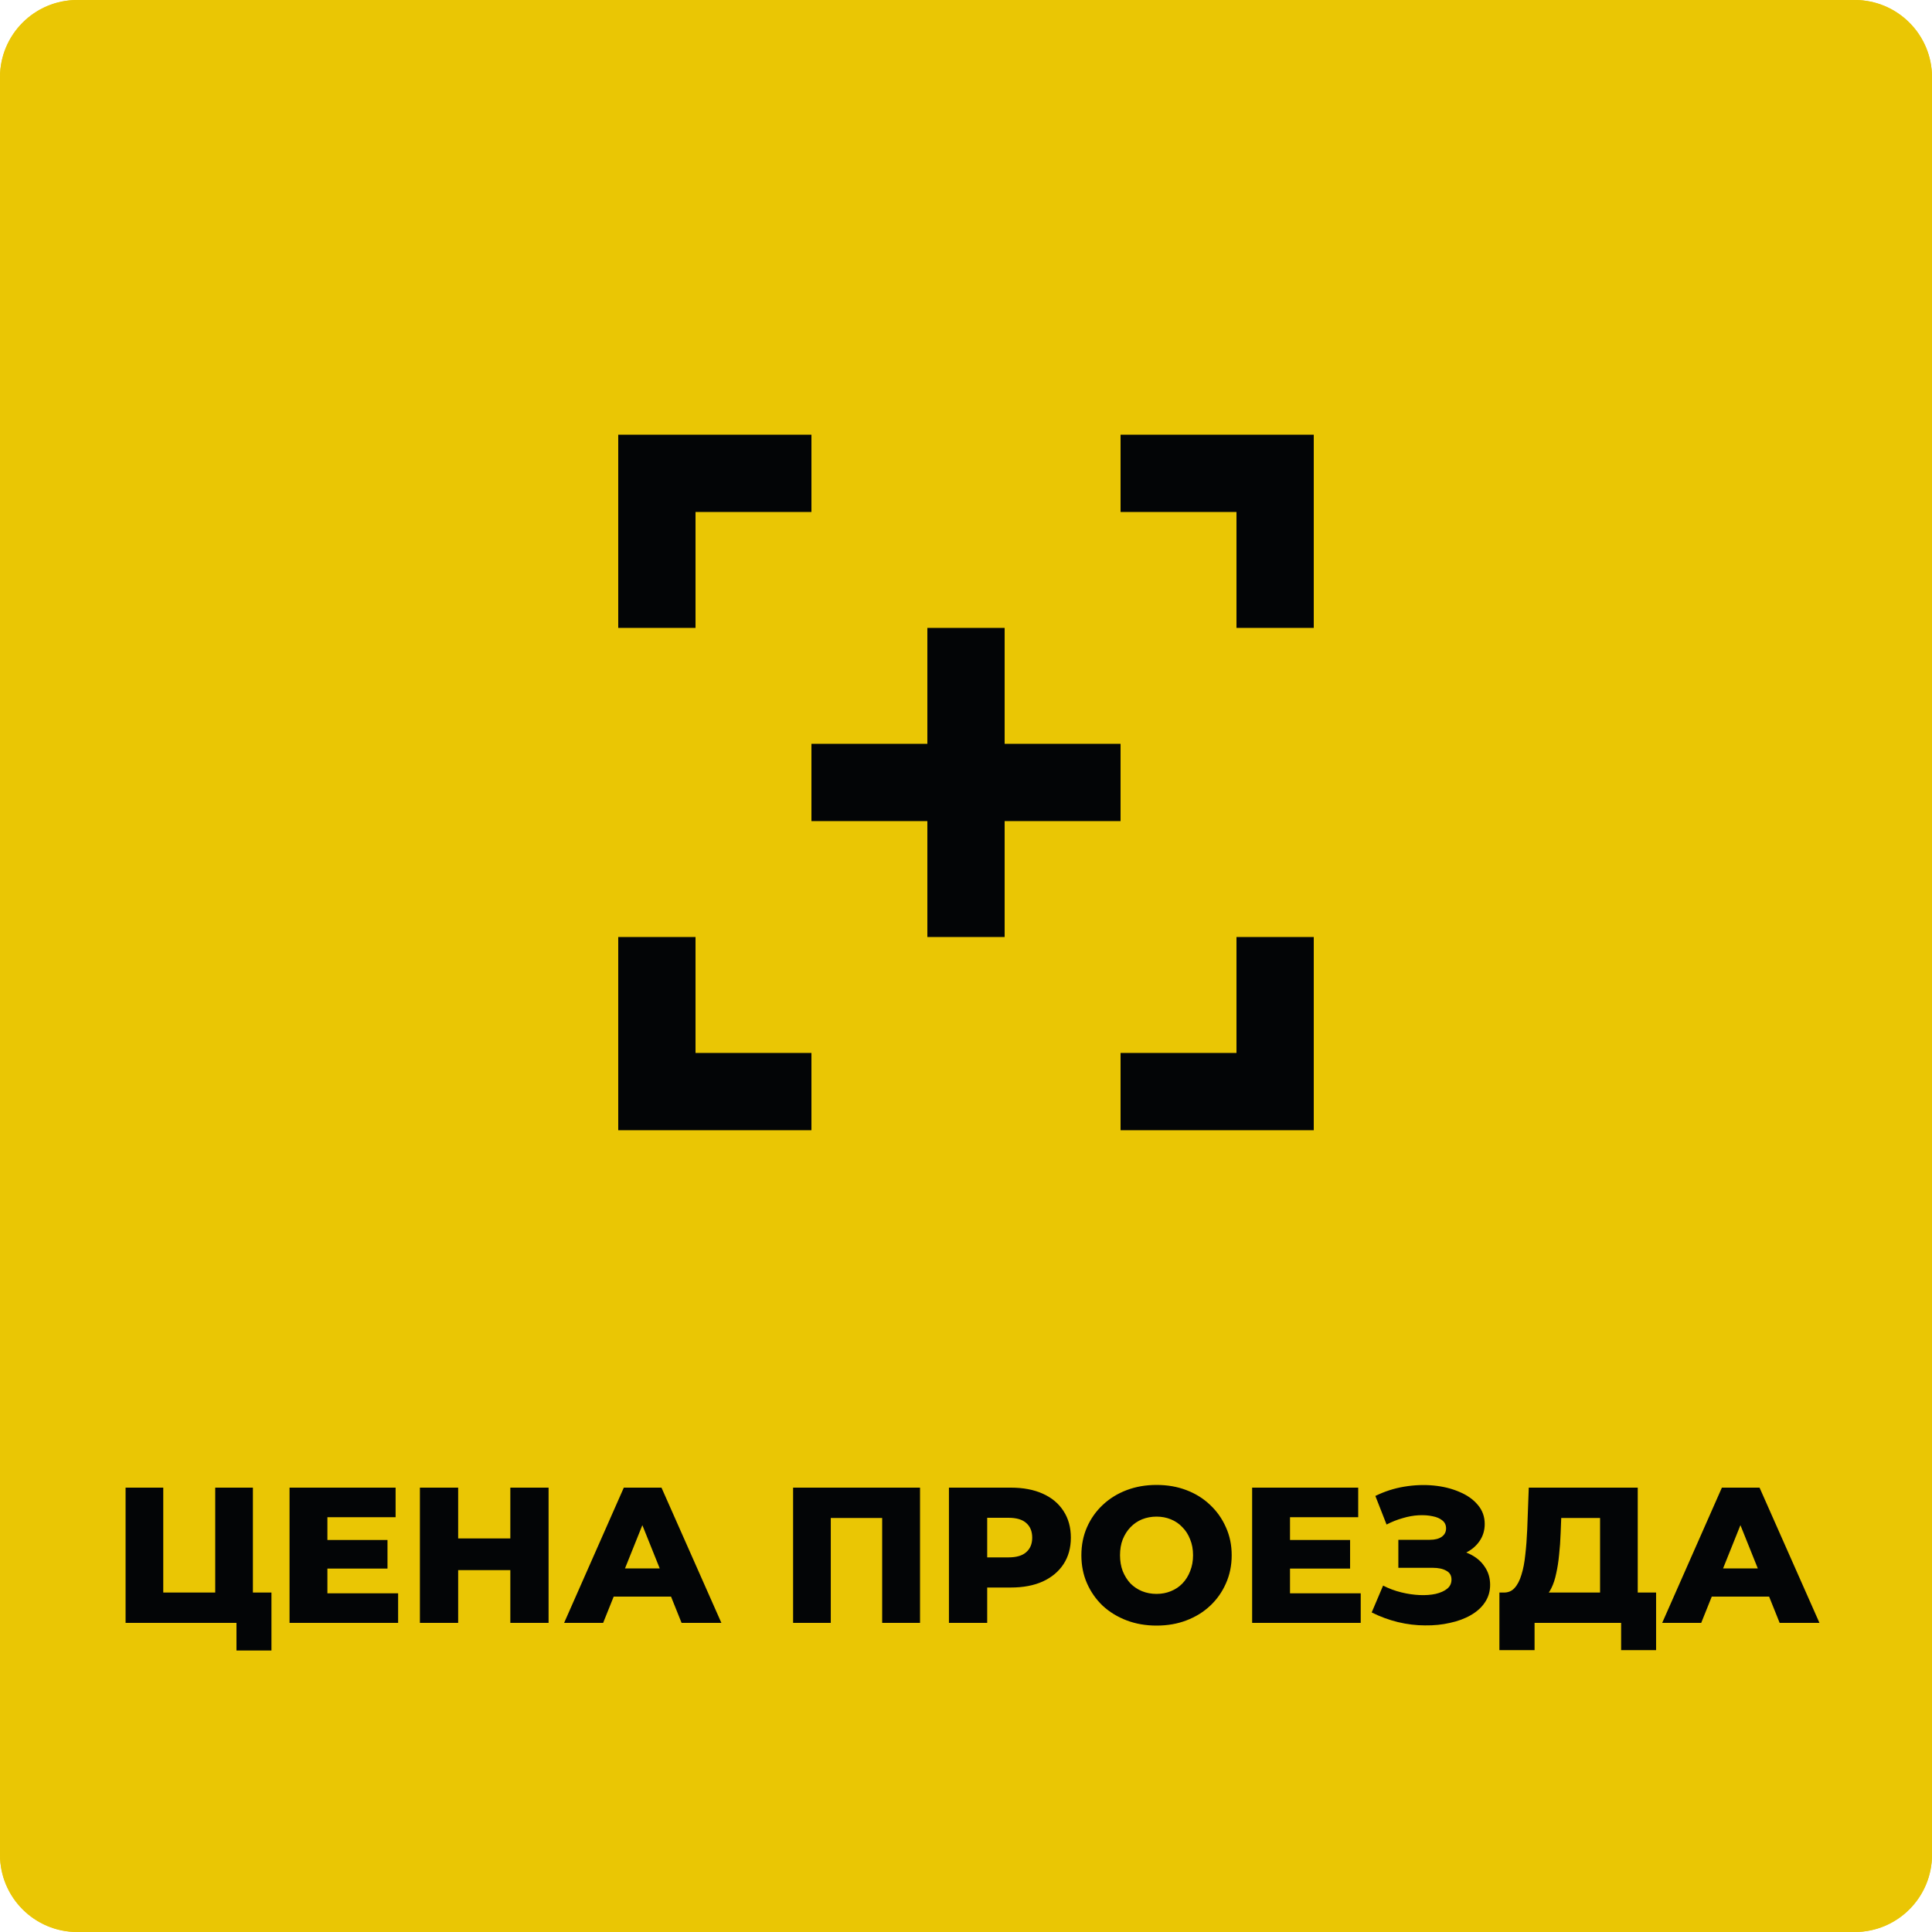
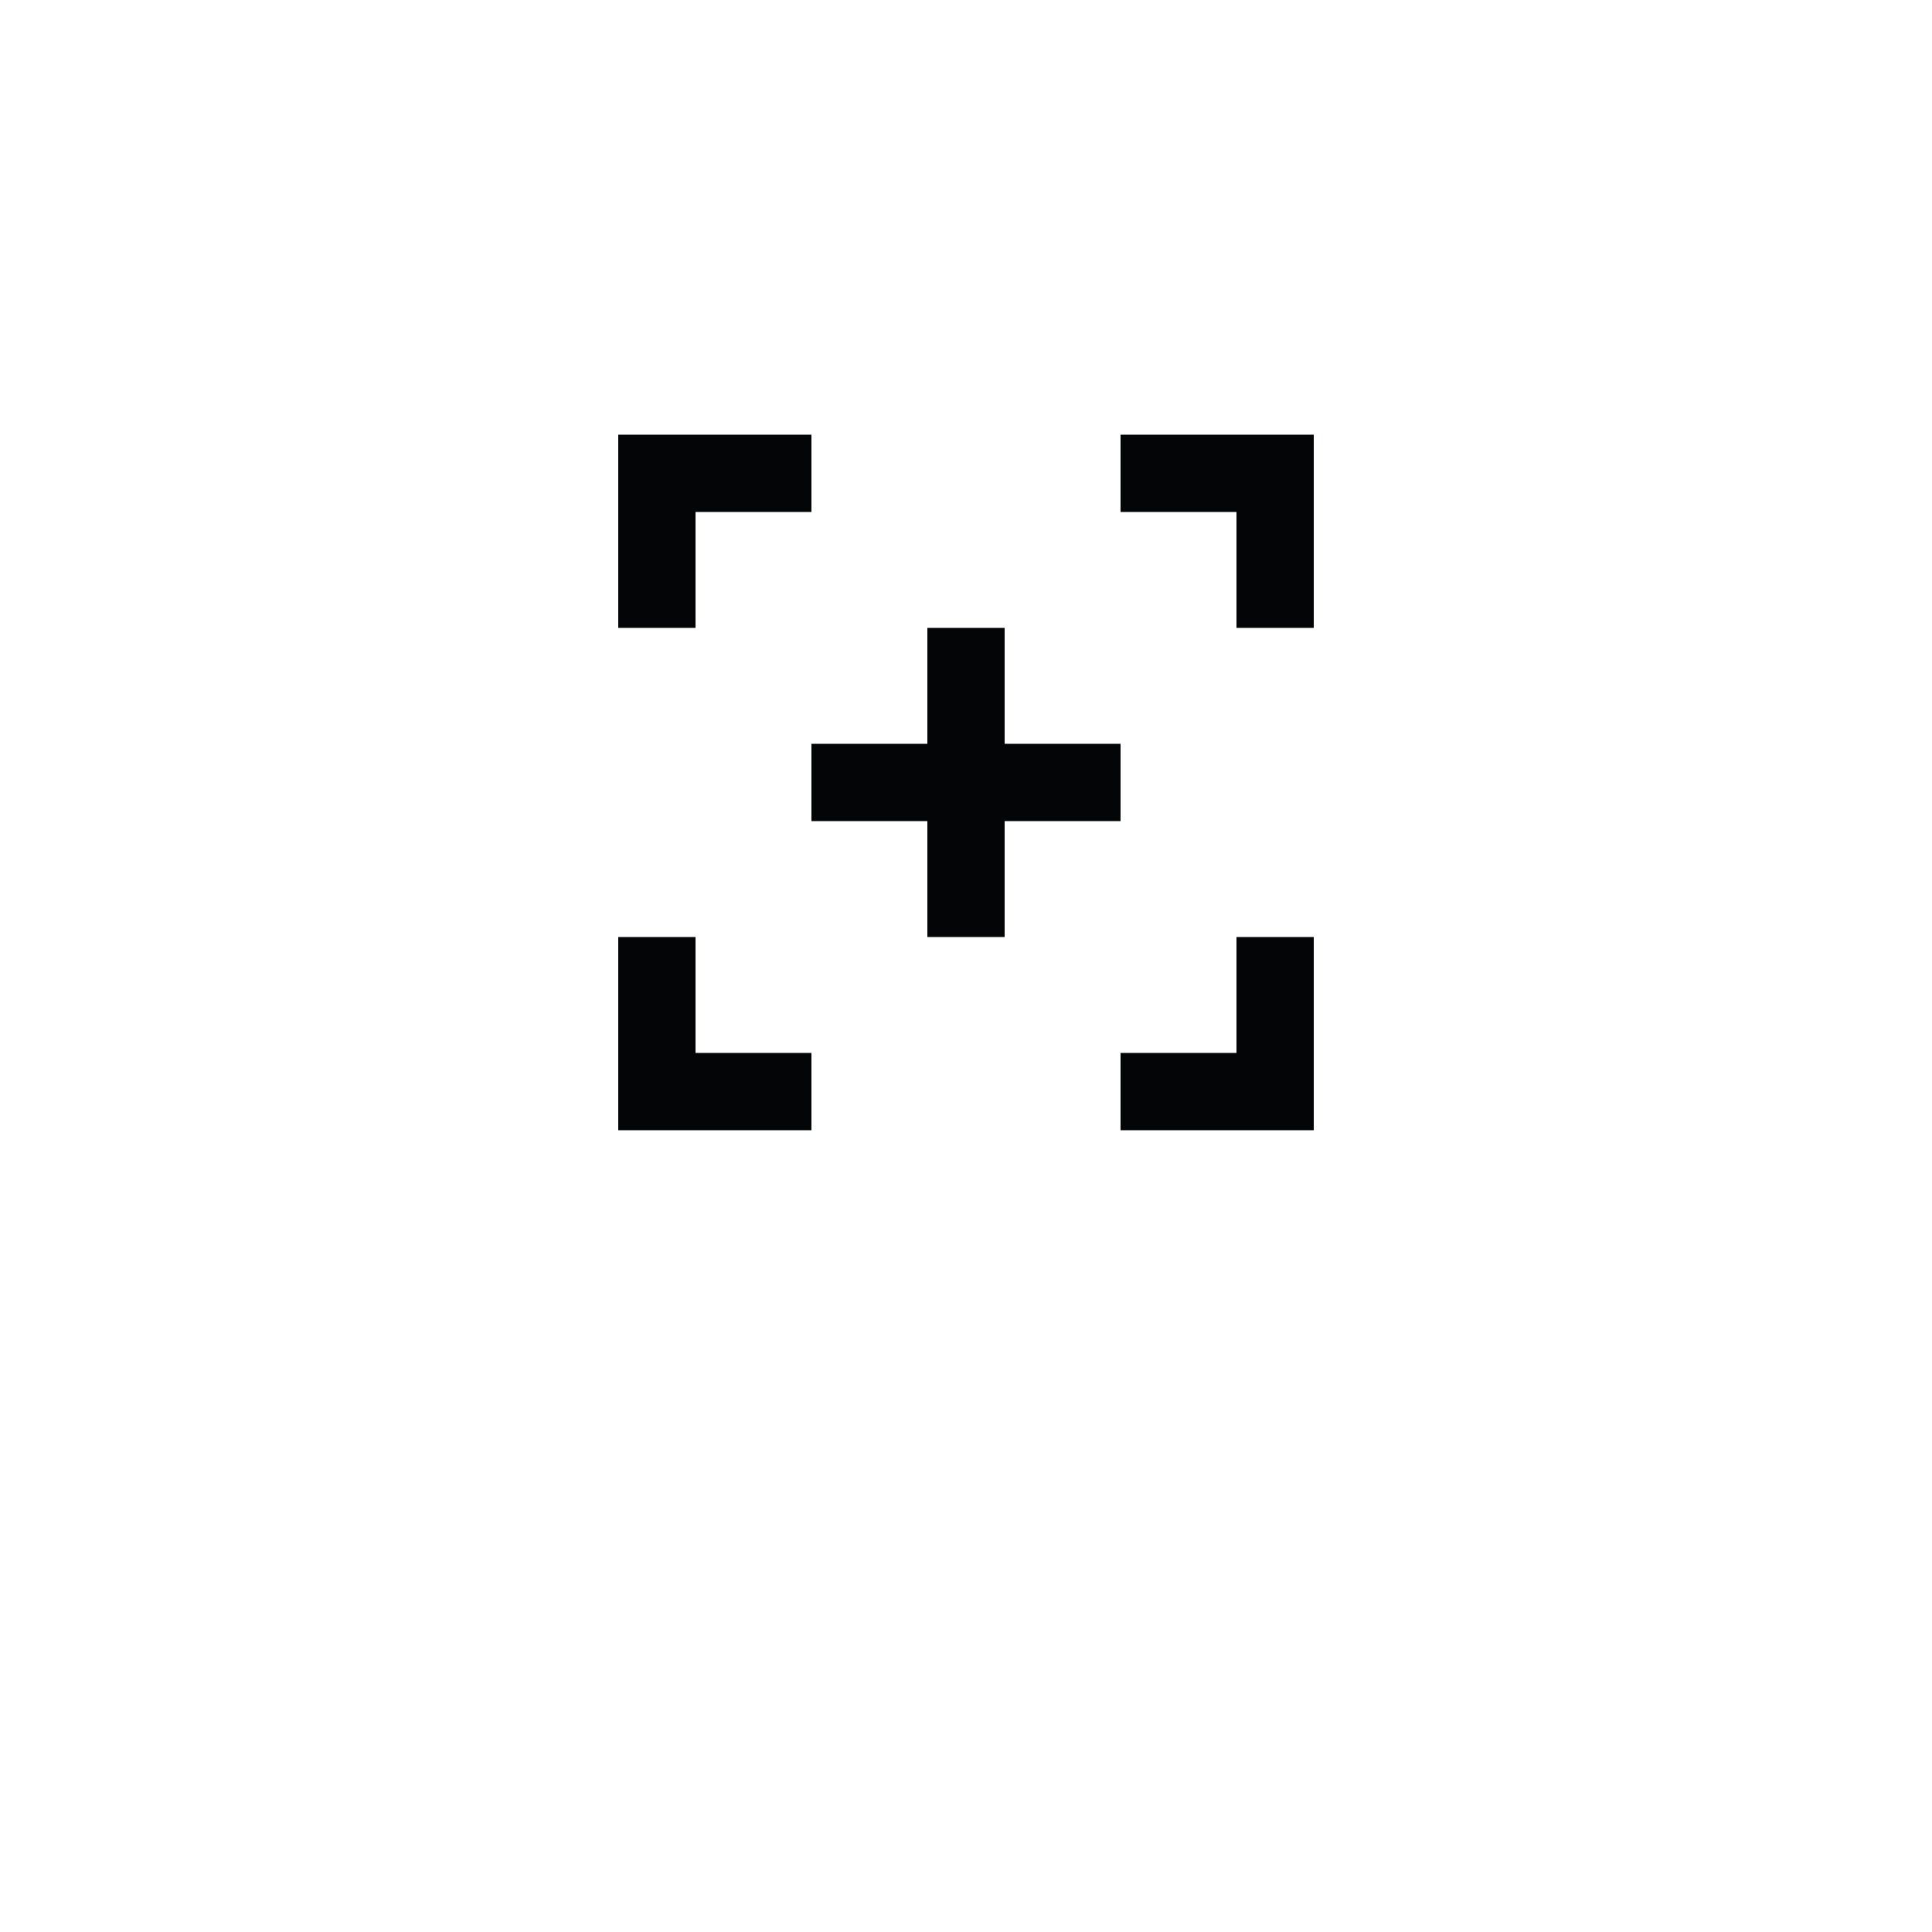
<svg xmlns="http://www.w3.org/2000/svg" width="200" height="200" viewBox="0 0 200 200" fill="none">
-   <path d="M0 8C0 3.582 3.582 0 8 0H192C196.418 0 200 3.582 200 8V192C200 196.418 196.418 200 192 200H8C3.582 200 0 196.418 0 192V8Z" fill="#EAC604" />
-   <path d="M8 2H192C195.314 2 198 4.686 198 8V192C198 195.314 195.314 198 192 198H8C4.686 198 2 195.314 2 192V8C2 4.686 4.686 2 8 2Z" stroke="#EAC604" stroke-width="4" />
-   <path d="M13 168V154H16.9V164.86H22.28V154H26.18V168H13ZM24.48 170.86V167.12L25.3 168H22.28V164.86H28.1V170.86H24.48ZM33.613 159.42H40.113V162.38H33.613V159.42ZM33.893 164.94H41.213V168H29.973V154H40.953V157.06H33.893V164.94ZM52.829 154H56.789V168H52.829V154ZM47.429 168H43.469V154H47.429V168ZM53.109 162.54H47.149V159.26H53.109V162.54ZM58.397 168L64.577 154H68.477L74.677 168H70.557L65.717 155.94H67.277L62.437 168H58.397ZM61.777 165.28L62.797 162.36H69.637L70.657 165.28H61.777ZM82.102 168V154H95.242V168H91.322V156.26L92.202 157.14H85.142L86.002 156.26V168H82.102ZM98.234 168V154H104.634C105.914 154 107.014 154.207 107.934 154.62C108.868 155.033 109.588 155.633 110.094 156.42C110.601 157.193 110.854 158.113 110.854 159.18C110.854 160.233 110.601 161.147 110.094 161.92C109.588 162.693 108.868 163.293 107.934 163.72C107.014 164.133 105.914 164.34 104.634 164.34H100.434L102.194 162.62V168H98.234ZM102.194 163.04L100.434 161.22H104.394C105.221 161.22 105.834 161.04 106.234 160.68C106.648 160.32 106.854 159.82 106.854 159.18C106.854 158.527 106.648 158.02 106.234 157.66C105.834 157.3 105.221 157.12 104.394 157.12H100.434L102.194 155.3V163.04ZM119.724 168.28C118.604 168.28 117.57 168.1 116.624 167.74C115.677 167.38 114.85 166.873 114.144 166.22C113.45 165.553 112.91 164.78 112.524 163.9C112.137 163.02 111.944 162.053 111.944 161C111.944 159.947 112.137 158.98 112.524 158.1C112.91 157.22 113.45 156.453 114.144 155.8C114.85 155.133 115.677 154.62 116.624 154.26C117.57 153.9 118.604 153.72 119.724 153.72C120.857 153.72 121.89 153.9 122.824 154.26C123.77 154.62 124.59 155.133 125.284 155.8C125.977 156.453 126.517 157.22 126.904 158.1C127.304 158.98 127.504 159.947 127.504 161C127.504 162.053 127.304 163.027 126.904 163.92C126.517 164.8 125.977 165.567 125.284 166.22C124.59 166.873 123.77 167.38 122.824 167.74C121.89 168.1 120.857 168.28 119.724 168.28ZM119.724 165C120.257 165 120.75 164.907 121.204 164.72C121.67 164.533 122.07 164.267 122.404 163.92C122.75 163.56 123.017 163.133 123.204 162.64C123.404 162.147 123.504 161.6 123.504 161C123.504 160.387 123.404 159.84 123.204 159.36C123.017 158.867 122.75 158.447 122.404 158.1C122.07 157.74 121.67 157.467 121.204 157.28C120.75 157.093 120.257 157 119.724 157C119.19 157 118.69 157.093 118.224 157.28C117.77 157.467 117.37 157.74 117.024 158.1C116.69 158.447 116.424 158.867 116.224 159.36C116.037 159.84 115.944 160.387 115.944 161C115.944 161.6 116.037 162.147 116.224 162.64C116.424 163.133 116.69 163.56 117.024 163.92C117.37 164.267 117.77 164.533 118.224 164.72C118.69 164.907 119.19 165 119.724 165ZM133.261 159.42H139.761V162.38H133.261V159.42ZM133.541 164.94H140.861V168H129.621V154H140.601V157.06H133.541V164.94ZM141.997 166.92L143.177 164.14C143.777 164.447 144.404 164.68 145.057 164.84C145.711 165 146.344 165.093 146.957 165.12C147.571 165.147 148.124 165.107 148.617 165C149.124 164.88 149.524 164.7 149.817 164.46C150.111 164.22 150.257 163.907 150.257 163.52C150.257 163.093 150.077 162.787 149.717 162.6C149.371 162.4 148.911 162.3 148.337 162.3H144.757V159.4H148.017C148.551 159.4 148.964 159.293 149.257 159.08C149.551 158.867 149.697 158.58 149.697 158.22C149.697 157.873 149.571 157.6 149.317 157.4C149.064 157.187 148.724 157.04 148.297 156.96C147.871 156.867 147.391 156.833 146.857 156.86C146.324 156.887 145.771 156.987 145.197 157.16C144.624 157.32 144.071 157.54 143.537 157.82L142.377 154.86C143.324 154.393 144.317 154.073 145.357 153.9C146.397 153.727 147.411 153.687 148.397 153.78C149.384 153.873 150.277 154.093 151.077 154.44C151.877 154.773 152.511 155.22 152.977 155.78C153.457 156.34 153.697 157 153.697 157.76C153.697 158.427 153.517 159.02 153.157 159.54C152.797 160.06 152.311 160.467 151.697 160.76C151.084 161.053 150.377 161.2 149.577 161.2L149.677 160.36C150.597 160.36 151.397 160.52 152.077 160.84C152.771 161.16 153.304 161.6 153.677 162.16C154.064 162.707 154.257 163.34 154.257 164.06C154.257 164.74 154.077 165.347 153.717 165.88C153.371 166.4 152.884 166.84 152.257 167.2C151.631 167.56 150.911 167.827 150.097 168C149.297 168.187 148.437 168.273 147.517 168.26C146.597 168.26 145.664 168.147 144.717 167.92C143.784 167.693 142.877 167.36 141.997 166.92ZM165.638 166.28V157.14H161.618L161.558 158.66C161.532 159.473 161.478 160.233 161.398 160.94C161.332 161.647 161.232 162.293 161.098 162.88C160.978 163.467 160.812 163.973 160.598 164.4C160.398 164.813 160.152 165.133 159.858 165.36L155.638 164.86C156.105 164.873 156.485 164.72 156.778 164.4C157.085 164.067 157.325 163.607 157.498 163.02C157.685 162.433 157.818 161.74 157.898 160.94C157.992 160.14 158.058 159.267 158.098 158.32L158.258 154H169.538V166.28H165.638ZM155.218 170.82V164.86H171.438V170.82H167.818V168H158.858V170.82H155.218ZM172.069 168L178.249 154H182.149L188.349 168H184.229L179.389 155.94H180.949L176.109 168H172.069ZM175.449 165.28L176.469 162.36H183.309L184.329 165.28H175.449Z" fill="#030506" />
  <path fill-rule="evenodd" clip-rule="evenodd" d="M64 45V65H72V53H84V45H64ZM116 45V53H128V65H136V45H116ZM64 97H72V109H84V117H64V97ZM136 97H128V109H116V117H136V97ZM96 65H104V77H116V85H104V97H96V85H84V77H96V65Z" fill="#030506" />
</svg>